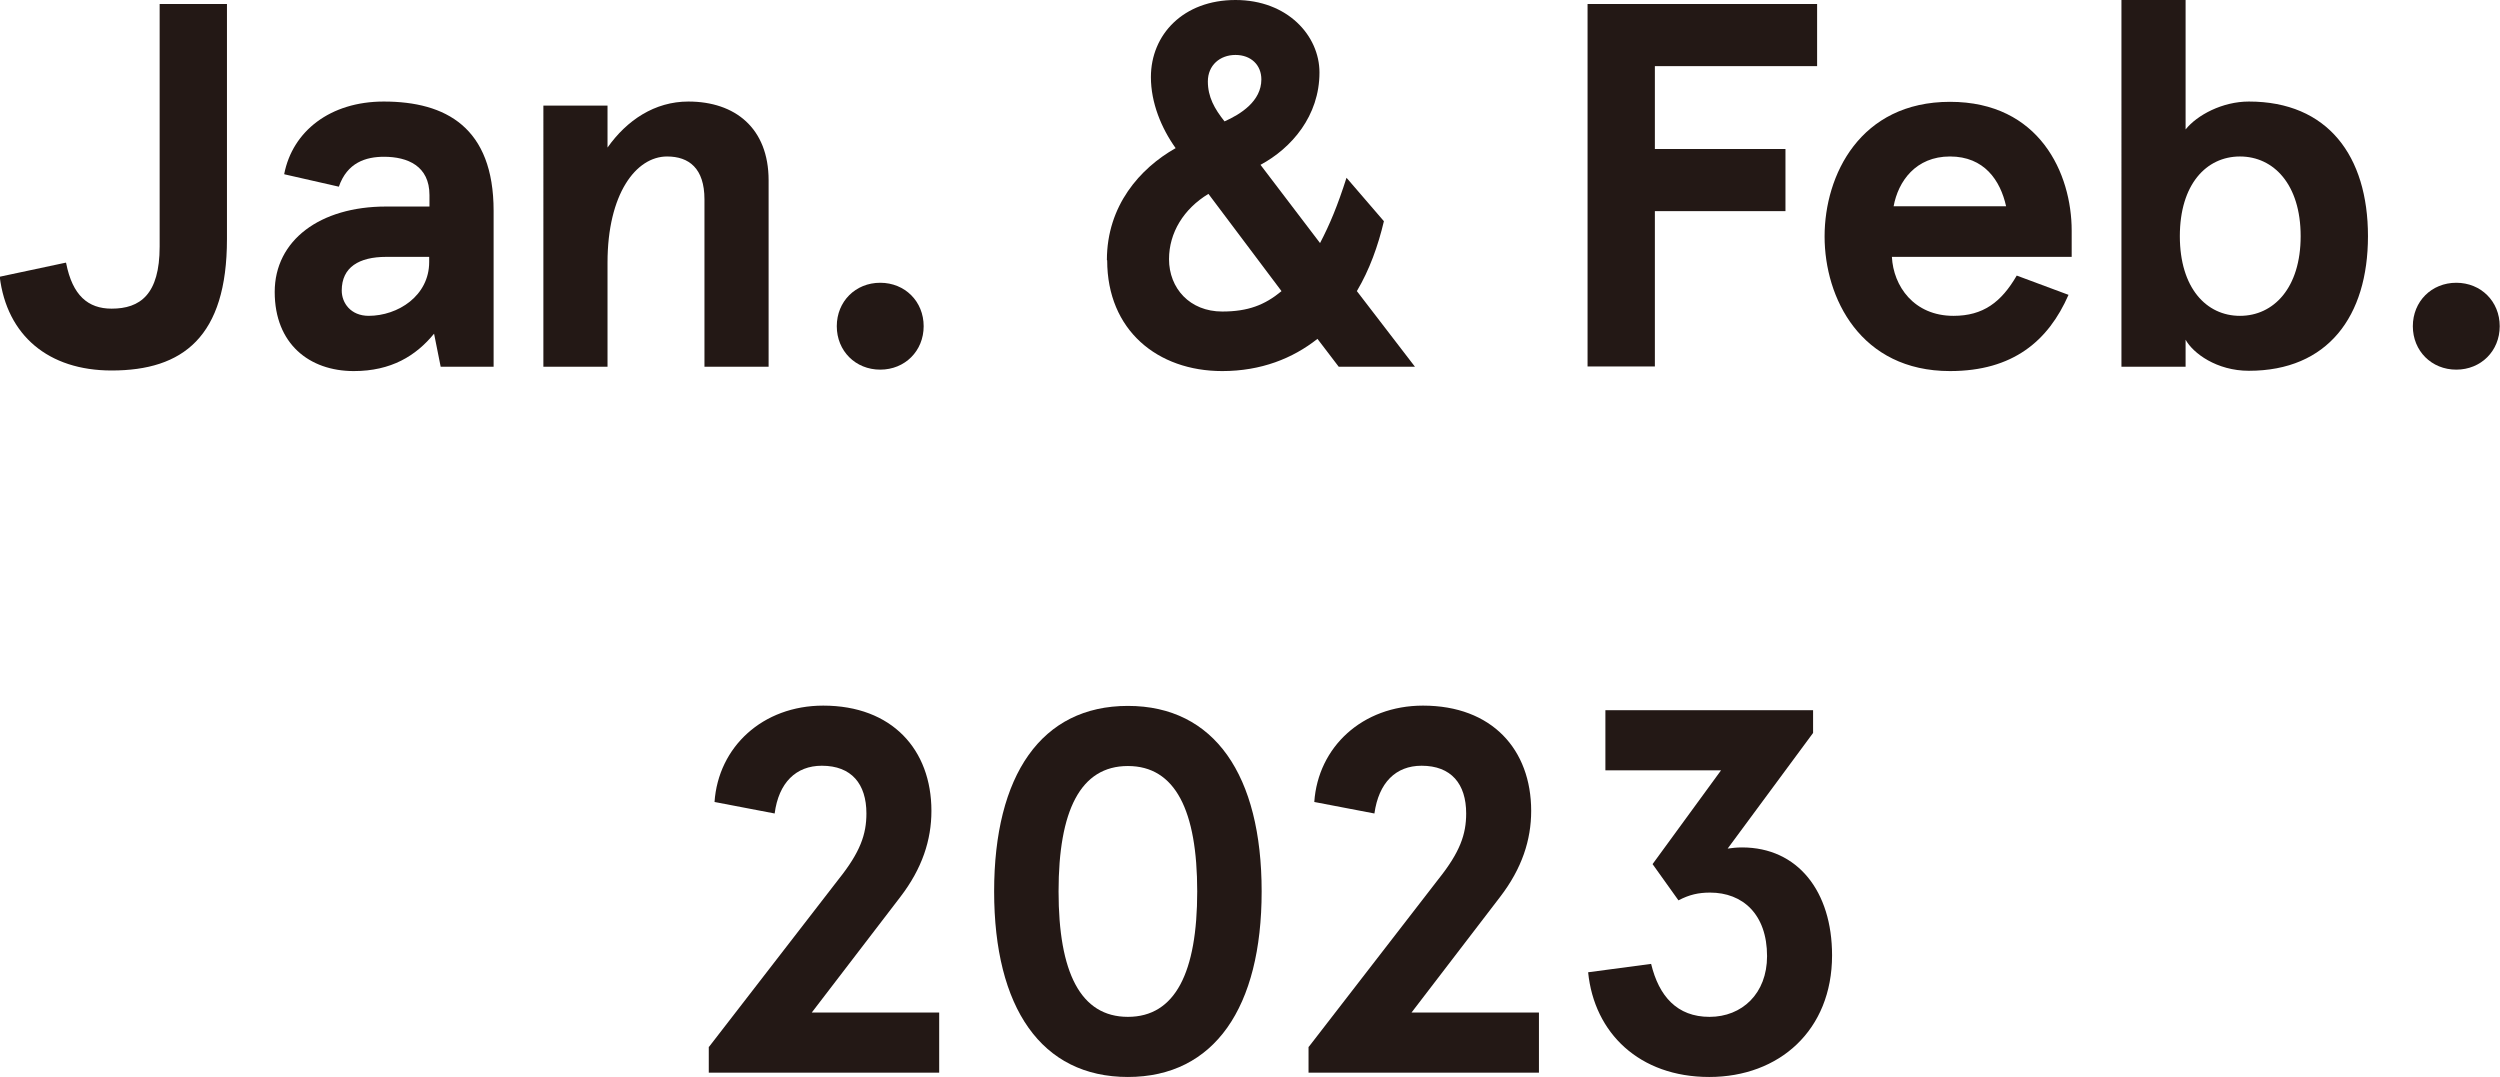
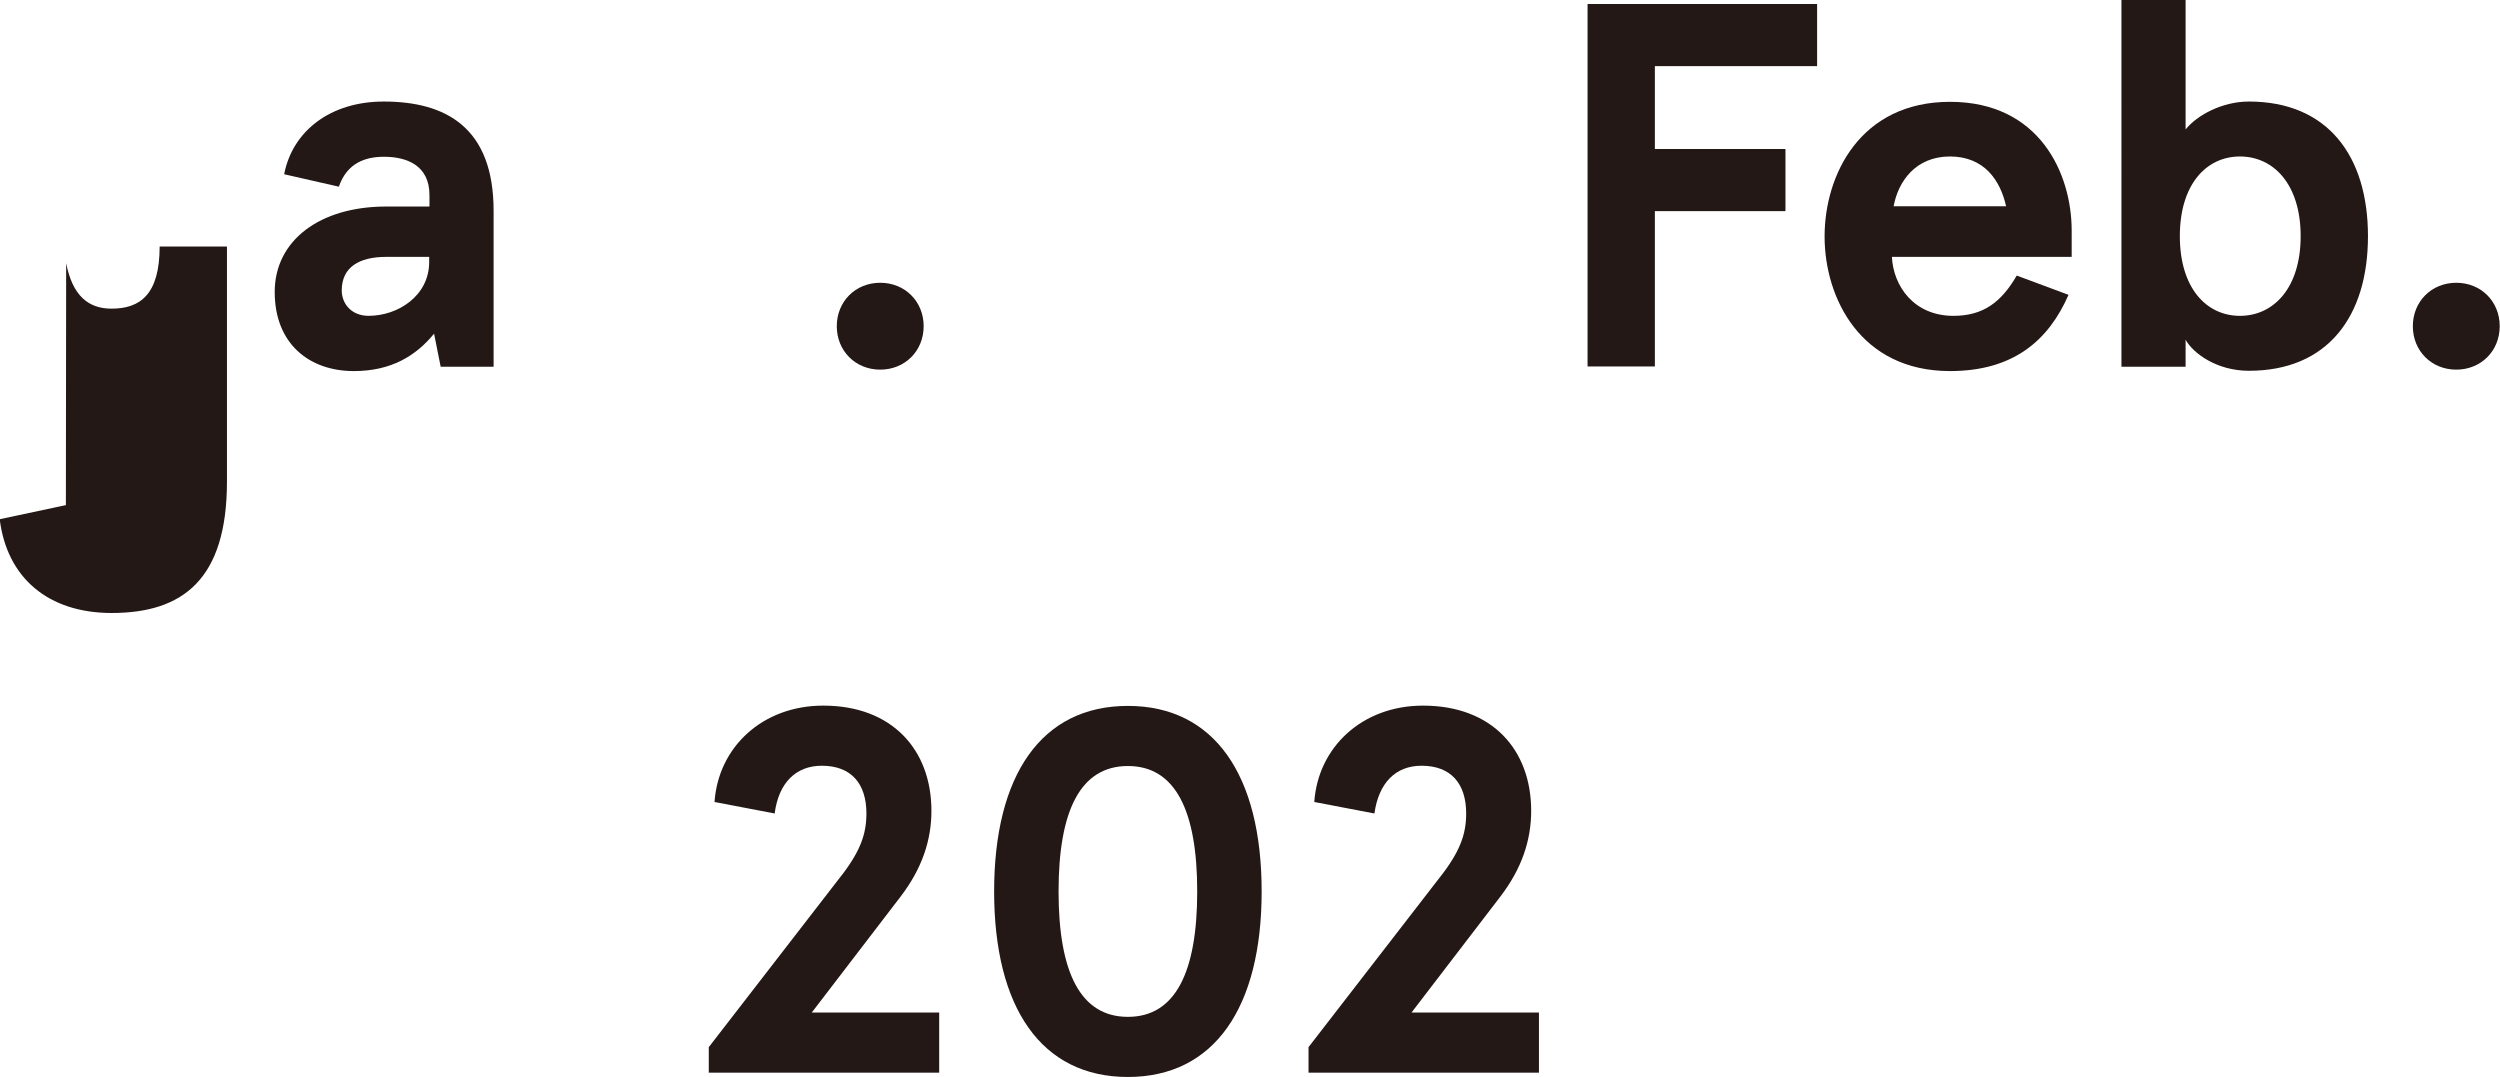
<svg xmlns="http://www.w3.org/2000/svg" id="_レイヤー_2" data-name="レイヤー 2" viewBox="0 0 86.91 37.44">
  <g id="_レイヤー_3" data-name="レイヤー 3">
    <g>
-       <path d="m2.3,9.15c.22,1.12.76,1.58,1.58,1.58.99,0,1.67-.49,1.67-2.16V.14h2.34v8.17c0,3.4-1.53,4.57-4.01,4.57-2.2,0-3.64-1.22-3.89-3.26l2.3-.49Z" style="fill: #231815;" />
+       <path d="m2.3,9.15c.22,1.12.76,1.58,1.58,1.58.99,0,1.67-.49,1.67-2.16h2.34v8.17c0,3.4-1.53,4.57-4.01,4.57-2.2,0-3.64-1.22-3.89-3.26l2.3-.49Z" style="fill: #231815;" />
      <path d="m9.88,6.05c.29-1.49,1.6-2.52,3.46-2.52,2.16,0,3.82.9,3.82,3.8v5.42h-1.84l-.23-1.15c-.63.77-1.49,1.3-2.79,1.3-1.55,0-2.75-.95-2.75-2.75s1.58-2.97,3.87-2.97h1.51v-.4c0-1.01-.76-1.33-1.58-1.33-.63,0-1.28.2-1.57,1.04l-1.89-.43Zm2.93,4.93c1.03,0,2.11-.7,2.11-1.87v-.18h-1.49c-.95,0-1.55.36-1.55,1.17,0,.43.31.88.94.88Z" style="fill: #231815;" />
-       <path d="m21.12,3.67v1.46c.67-.95,1.64-1.6,2.81-1.6,1.62,0,2.79.92,2.79,2.74v6.48h-2.23v-5.82c0-1.08-.54-1.49-1.3-1.49-1.08,0-2.07,1.3-2.07,3.69v3.62h-2.23V3.67h2.23Z" style="fill: #231815;" />
      <path d="m30.6,9.83c.86,0,1.51.65,1.51,1.51s-.65,1.51-1.51,1.51-1.51-.65-1.51-1.51.65-1.51,1.51-1.51Z" style="fill: #231815;" />
-       <path d="m38.48,9.04c0-1.89,1.15-3.19,2.39-3.89-.5-.7-.86-1.58-.86-2.47,0-1.48,1.13-2.68,2.94-2.68s2.92,1.24,2.92,2.52c0,1.51-.97,2.63-2.05,3.21l2.07,2.72c.34-.65.61-1.3.92-2.27l1.3,1.51c-.2.85-.5,1.69-.94,2.43l2.02,2.63h-2.65l-.74-.97c-.86.68-1.96,1.12-3.31,1.12-2.25,0-4-1.42-4-3.85Zm6.07,1.08l-2.54-3.38c-.86.52-1.37,1.35-1.37,2.27,0,1.01.72,1.82,1.85,1.82.9,0,1.48-.23,2.05-.7Zm-2.56-7.29c0,.54.23.95.58,1.39.56-.25,1.28-.7,1.28-1.46,0-.5-.36-.85-.9-.85s-.96.36-.96.92Z" style="fill: #231815;" />
      <path d="m63.17.14v2.16h-5.64v2.88h4.54v2.16h-4.54v5.4h-2.34V.14h7.98Z" style="fill: #231815;" />
      <path d="m72.02,8.93h-6.25c.05,1.01.76,2.05,2.14,2.05,1.03,0,1.66-.47,2.2-1.4l1.8.67c-.7,1.6-1.93,2.65-4.12,2.65-3.11,0-4.36-2.54-4.36-4.68s1.24-4.68,4.36-4.68,4.23,2.5,4.23,4.48v.92Zm-6.19-1.76h3.91c-.2-.9-.76-1.73-1.95-1.73s-1.8.86-1.96,1.73Z" style="fill: #231815;" />
      <path d="m78.18,12.89c-1.12,0-1.94-.61-2.2-1.08v.94h-2.23V0h2.23v4.5c.4-.5,1.28-.97,2.2-.97,2.74,0,4.14,1.89,4.14,4.68s-1.4,4.68-4.14,4.68Zm-.31-7.45c-1.17,0-2.09.97-2.09,2.77s.92,2.77,2.09,2.77,2.11-.97,2.11-2.77-.94-2.77-2.11-2.77Z" style="fill: #231815;" />
      <path d="m85.39,9.83c.86,0,1.51.65,1.51,1.51s-.65,1.51-1.51,1.51-1.51-.65-1.51-1.51.65-1.51,1.51-1.51Z" style="fill: #231815;" />
      <path d="m24.65,36.39l4.5-5.82c.76-.95.97-1.57.97-2.29,0-1.03-.52-1.66-1.55-1.66-.9,0-1.5.59-1.64,1.66l-2.09-.4c.13-1.91,1.67-3.35,3.78-3.35,2.39,0,3.76,1.53,3.76,3.66,0,1.01-.32,2-1.08,2.99l-3.08,4.02h4.43v2.09h-8.01v-.9Z" style="fill: #231815;" />
      <path d="m43.86,30.99c0,4.03-1.64,6.45-4.65,6.45s-4.65-2.41-4.65-6.45,1.64-6.45,4.65-6.45,4.65,2.41,4.65,6.45Zm-7.06,0c0,2.81.76,4.36,2.41,4.36s2.41-1.55,2.41-4.36-.76-4.36-2.41-4.36-2.41,1.55-2.41,4.36Z" style="fill: #231815;" />
      <path d="m45.5,36.39l4.5-5.82c.76-.95.97-1.57.97-2.29,0-1.03-.52-1.66-1.55-1.66-.9,0-1.49.59-1.64,1.66l-2.09-.4c.13-1.91,1.67-3.35,3.78-3.35,2.4,0,3.76,1.53,3.76,3.66,0,1.01-.32,2-1.08,2.99l-3.08,4.02h4.43v2.09h-8.01v-.9Z" style="fill: #231815;" />
-       <path d="m57.4,33.51c.27,1.12.9,1.84,2.03,1.84s2-.81,2-2.11c0-1.46-.85-2.21-1.98-2.21-.4,0-.72.07-1.1.27l-.9-1.26,2.38-3.26h-4.02v-2.09h7.22v.79l-2.97,4.02c.16-.02.29-.04.5-.04,1.94,0,3.13,1.53,3.13,3.75,0,2.61-1.84,4.23-4.27,4.23s-4-1.53-4.21-3.64l2.18-.29Z" style="fill: #231815;" />
    </g>
  </g>
</svg>